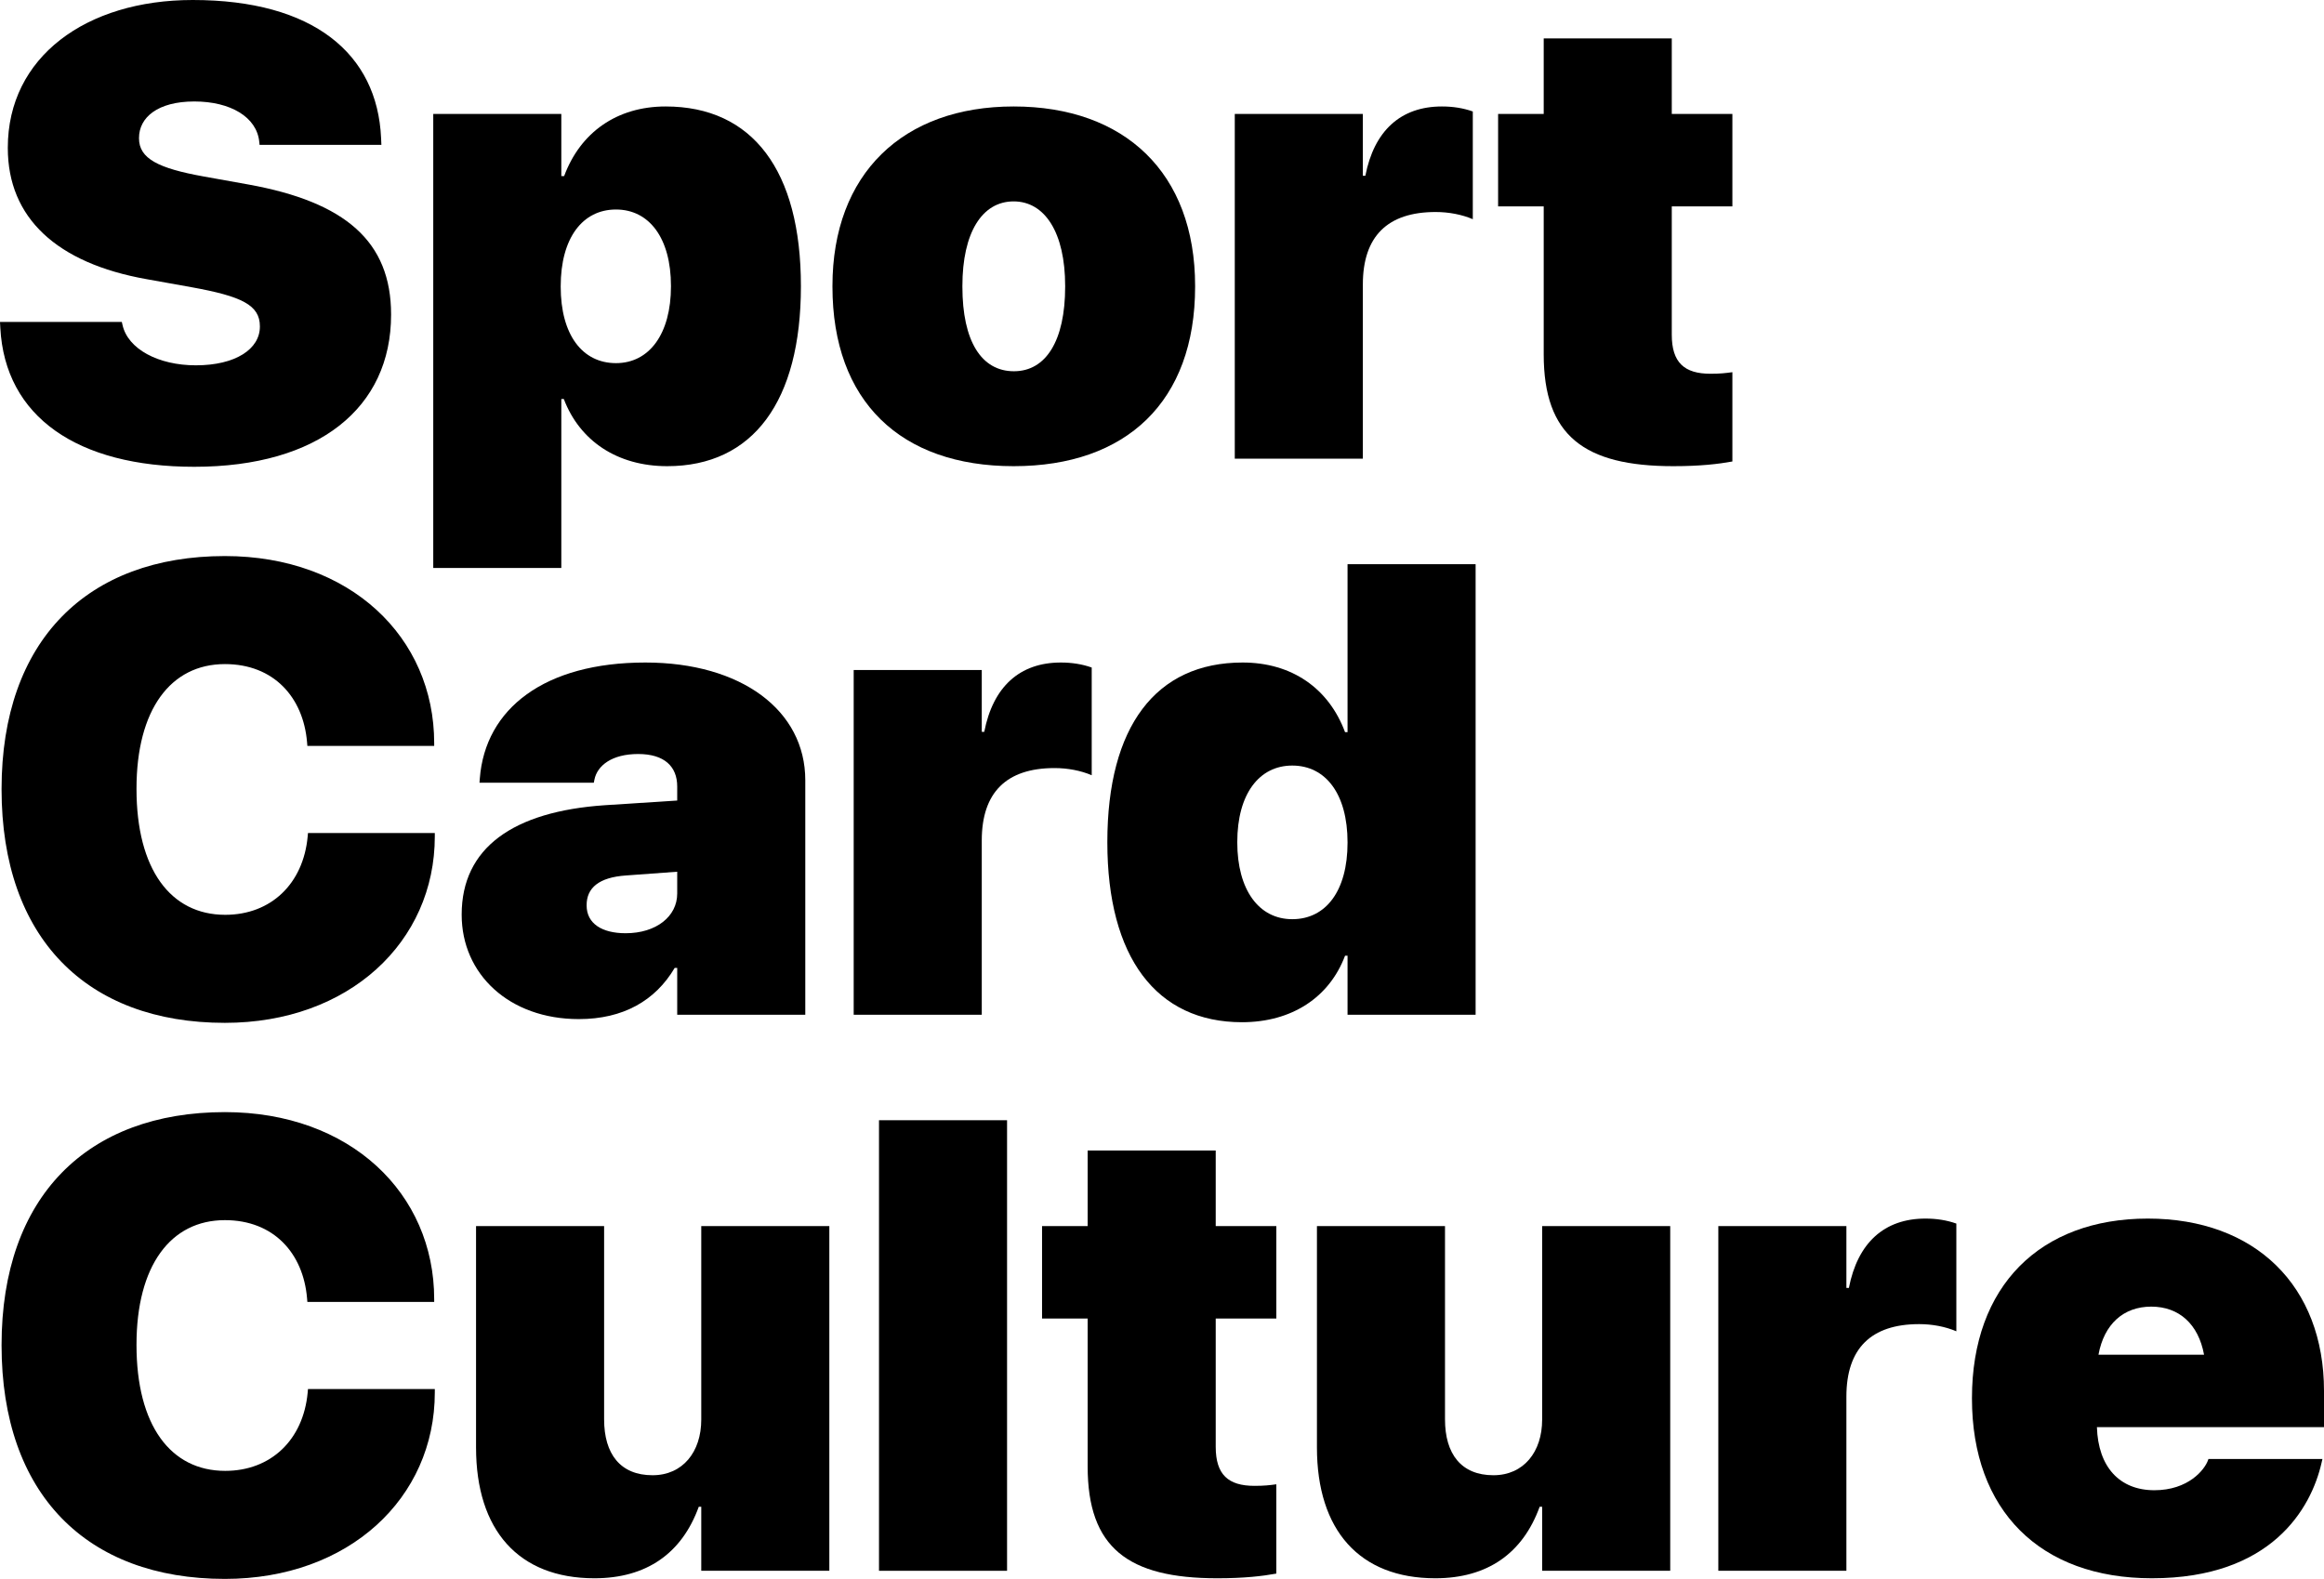
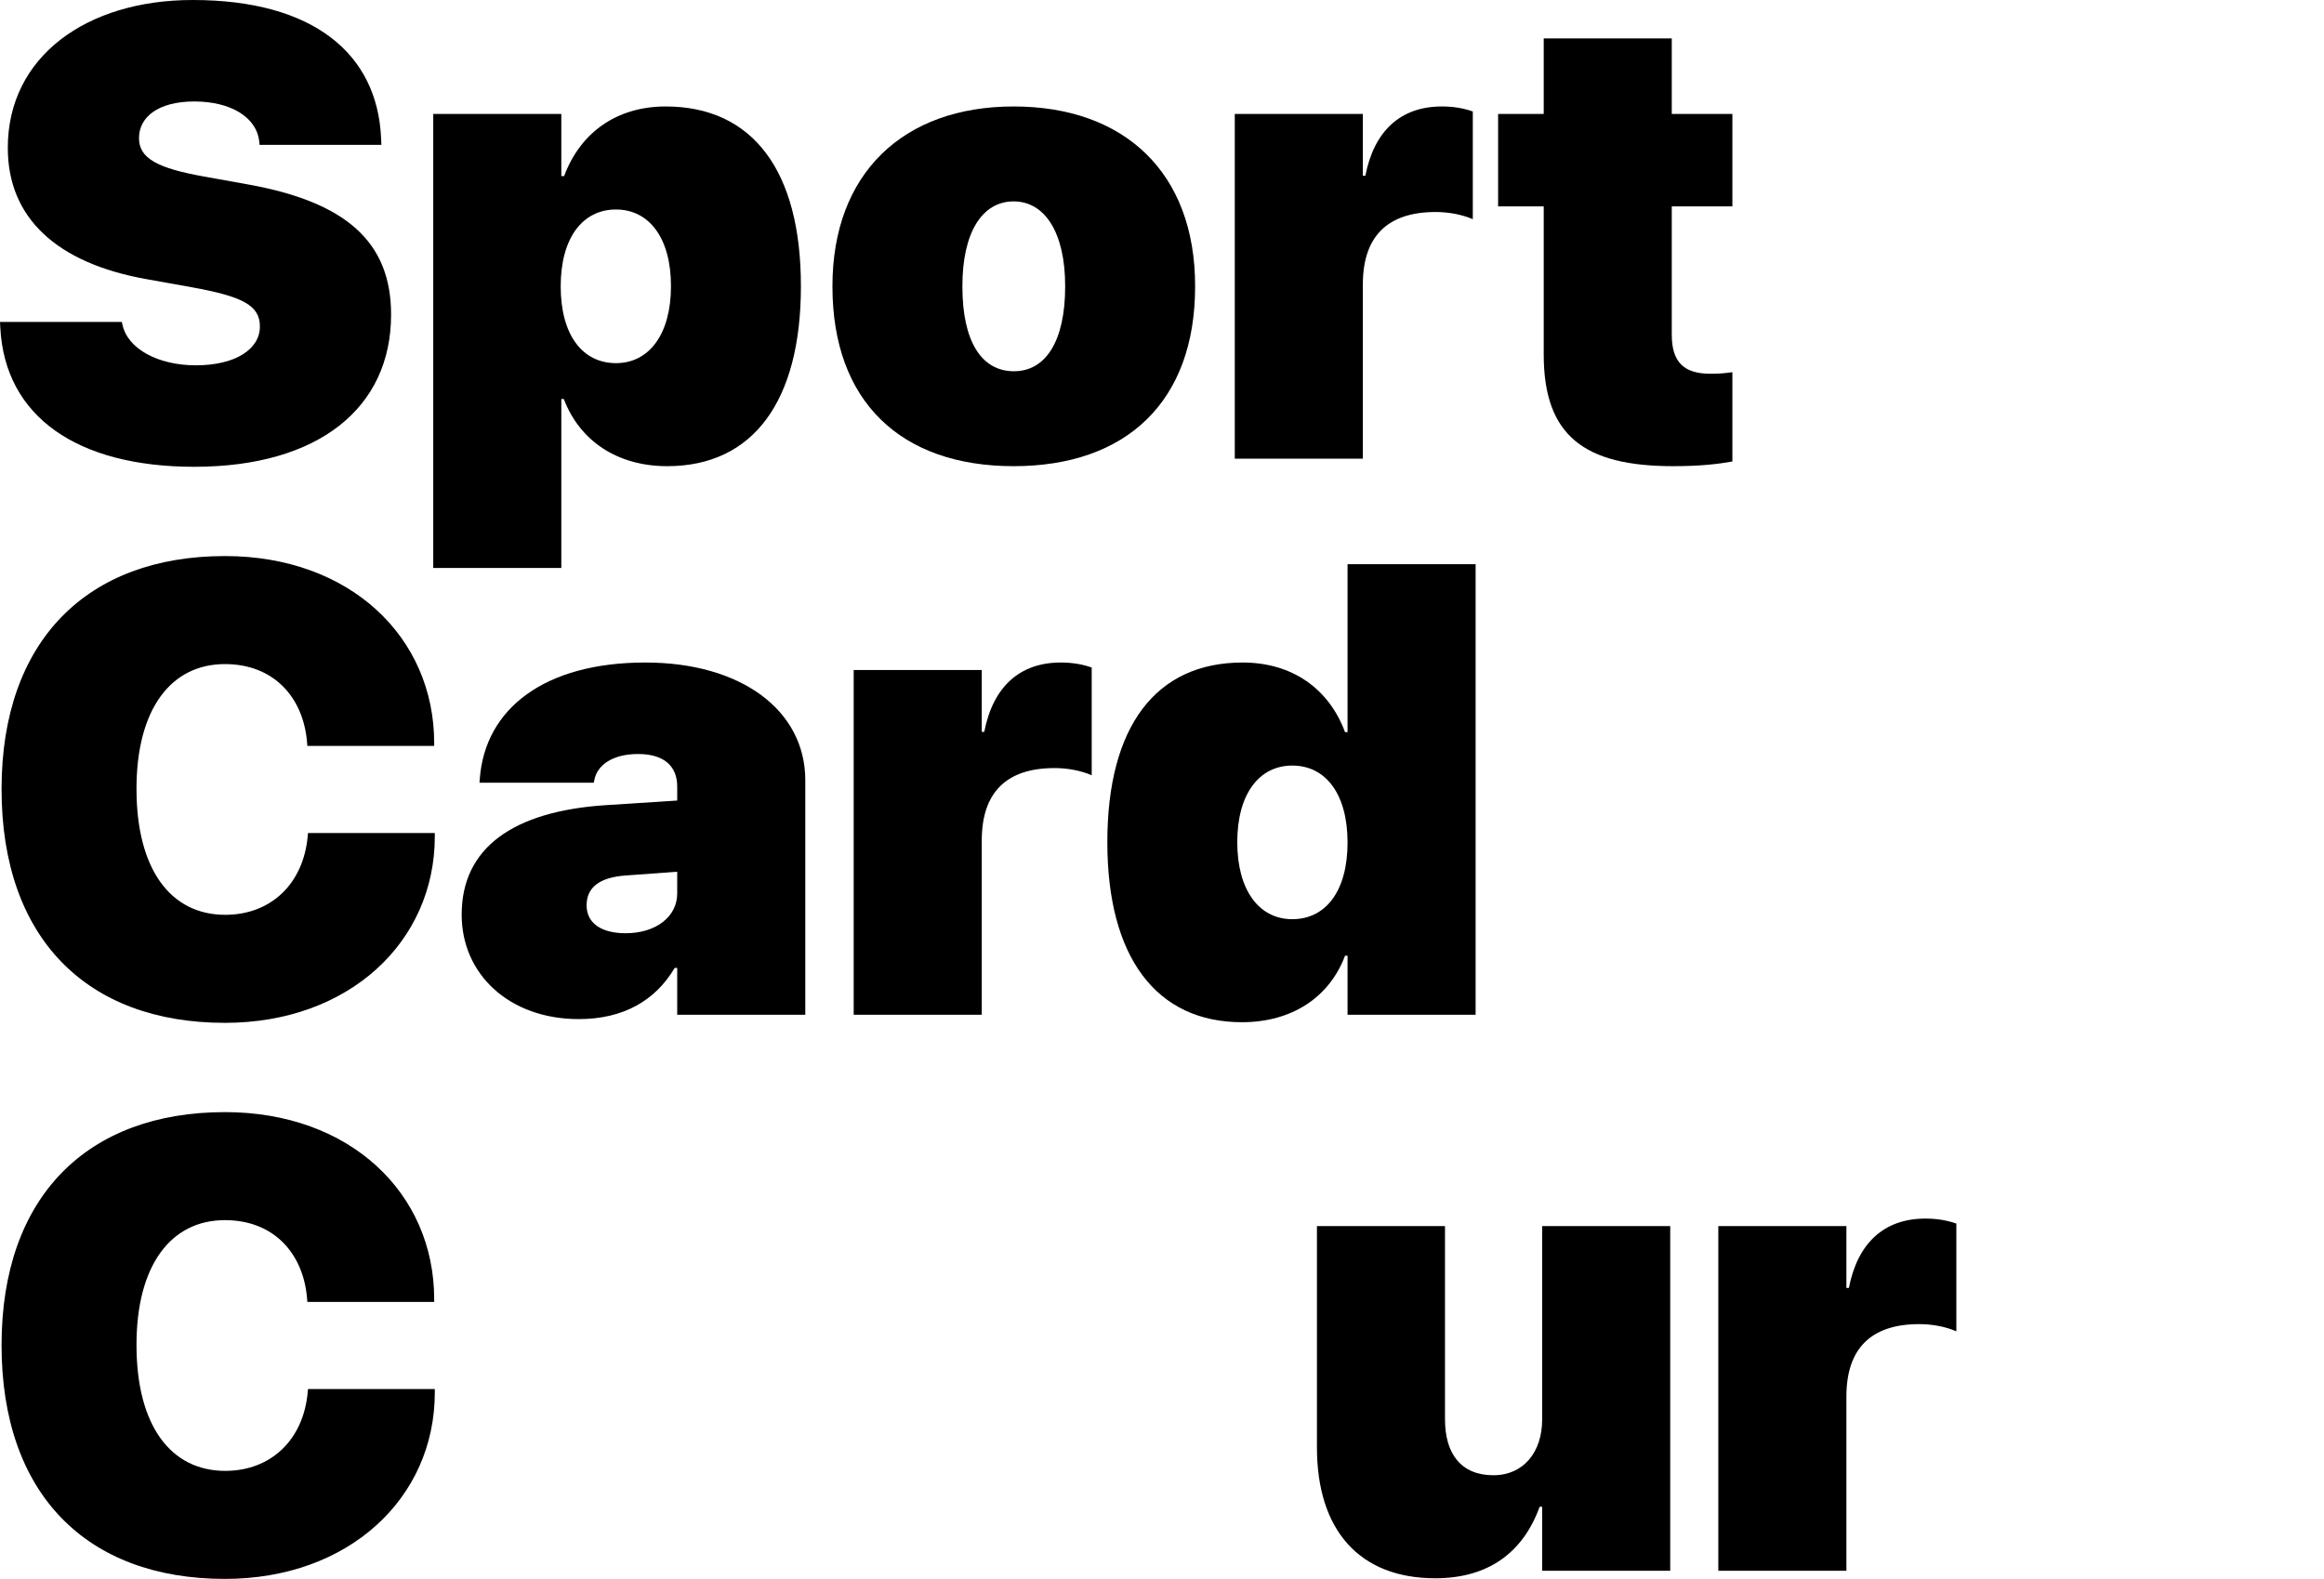
<svg xmlns="http://www.w3.org/2000/svg" width="181" height="123" viewBox="0 0 181 123" fill="none">
  <path d="M15.132 36.364C6.033 36.364 0.389 32.472 0.024 25.54L0 25.078H9.488L9.537 25.297C9.95 27.194 12.334 28.459 15.254 28.459C18.343 28.459 20.241 27.194 20.241 25.443V25.419C20.241 23.765 18.83 23.084 14.937 22.378L11.41 21.746C4.428 20.505 0.608 16.978 0.608 11.53V11.505C0.608 4.451 6.69 0 15.01 0C24.401 0 29.388 4.184 29.68 10.751L29.704 11.286H20.216L20.192 11.043C19.998 9.121 17.954 7.905 15.132 7.905C12.286 7.905 10.826 9.146 10.826 10.751V10.775C10.826 12.357 12.334 13.111 15.838 13.743L19.365 14.376C26.882 15.738 30.459 18.802 30.459 24.494V24.519C30.459 31.767 24.814 36.364 15.132 36.364Z" fill="black" />
-   <path d="M33.743 44.245V8.878H43.717V13.719H43.936C45.201 10.313 48.048 8.294 51.843 8.294C58.606 8.294 62.377 13.281 62.377 22.281V22.305C62.377 31.256 58.655 36.316 51.965 36.316C48.072 36.316 45.153 34.346 43.912 31.086H43.717V44.245H33.743ZM47.975 28.289C50.578 28.289 52.257 26.002 52.257 22.305V22.281C52.257 18.535 50.553 16.321 47.975 16.321C45.372 16.321 43.669 18.535 43.669 22.305V22.329C43.669 26.075 45.347 28.289 47.975 28.289Z" fill="black" />
+   <path d="M33.743 44.245V8.878H43.717V13.719H43.936C45.201 10.313 48.048 8.294 51.843 8.294C58.606 8.294 62.377 13.281 62.377 22.281V22.305C62.377 31.256 58.655 36.316 51.965 36.316C48.072 36.316 45.153 34.346 43.912 31.086H43.717V44.245H33.743ZM47.975 28.289C50.578 28.289 52.257 26.002 52.257 22.305V22.281C52.257 18.535 50.553 16.321 47.975 16.321C45.372 16.321 43.669 18.535 43.669 22.305C43.669 26.075 45.347 28.289 47.975 28.289Z" fill="black" />
  <path d="M78.944 36.316C70.138 36.316 64.834 31.256 64.834 22.329V22.281C64.834 13.524 70.332 8.294 78.944 8.294C87.581 8.294 93.079 13.451 93.079 22.281V22.329C93.079 31.281 87.727 36.316 78.944 36.316ZM78.969 28.921C81.45 28.921 82.958 26.562 82.958 22.329V22.281C82.958 18.121 81.377 15.689 78.944 15.689C76.487 15.689 74.954 18.121 74.954 22.281V22.329C74.954 26.586 76.438 28.921 78.969 28.921Z" fill="black" />
  <path d="M96.168 35.732V8.878H106.143V13.694H106.338C107.019 10.192 109.087 8.294 112.298 8.294C113.149 8.294 113.952 8.416 114.706 8.684V17.075C113.855 16.711 112.833 16.516 111.811 16.516C108.065 16.516 106.143 18.413 106.143 22.159V35.732H96.168Z" fill="black" />
  <path d="M130.325 36.316C123.367 36.316 120.229 33.932 120.229 27.608V16.078H116.677V8.878H120.229V2.992H130.203V8.878H134.923V16.078H130.203V26.075C130.203 28.24 131.176 29.116 133.22 29.116C133.974 29.116 134.388 29.067 134.923 28.994V35.951C133.852 36.145 132.441 36.316 130.325 36.316Z" fill="black" />
  <path d="M17.516 79.682C6.739 79.682 0.122 73.066 0.122 61.488V61.464C0.122 49.885 6.812 43.318 17.516 43.318C27.272 43.318 33.816 49.642 33.816 57.888V58.107H23.939L23.914 57.815C23.622 54.337 21.336 51.734 17.516 51.734C13.283 51.734 10.631 55.285 10.631 61.439V61.464C10.631 67.715 13.283 71.266 17.541 71.266C21.092 71.266 23.622 68.858 23.963 65.161L23.987 64.893H33.864V65.161C33.864 73.382 27.174 79.682 17.516 79.682Z" fill="black" />
  <path d="M45.08 79.39C39.655 79.39 35.957 75.888 35.957 71.266V71.242C35.957 66.061 39.947 63.215 47.099 62.728L52.743 62.364V61.269C52.743 59.712 51.746 58.739 49.702 58.739C47.658 58.739 46.515 59.639 46.296 60.734L46.247 60.977H37.343L37.368 60.661C37.781 55.188 42.428 51.612 50.262 51.612C57.73 51.612 62.718 55.334 62.718 60.782V79.05H52.743V75.401H52.548C51.04 77.955 48.534 79.39 45.08 79.39ZM45.688 70.536C45.688 71.947 46.88 72.701 48.729 72.701C51.113 72.701 52.743 71.388 52.743 69.612V67.909L48.753 68.201C46.637 68.347 45.688 69.174 45.688 70.512V70.536Z" fill="black" />
  <path d="M66.488 79.05V52.196H76.463V57.012H76.657C77.339 53.51 79.406 51.612 82.618 51.612C83.469 51.612 84.272 51.734 85.026 52.002V60.393C84.175 60.028 83.153 59.834 82.131 59.834C78.385 59.834 76.463 61.731 76.463 65.477V79.05H66.488Z" fill="black" />
  <path d="M96.728 79.633C90.062 79.633 86.243 74.574 86.243 65.623V65.599C86.243 56.599 90.013 51.612 96.777 51.612C100.62 51.612 103.491 53.631 104.756 57.036H104.951V43.95H114.925V79.05H104.951V74.453H104.756C103.54 77.688 100.62 79.633 96.728 79.633ZM100.645 71.607C103.272 71.607 104.951 69.393 104.951 65.647V65.623C104.951 61.853 103.248 59.639 100.645 59.639C98.066 59.639 96.363 61.853 96.363 65.599V65.623C96.363 69.32 98.042 71.607 100.645 71.607Z" fill="black" />
  <path d="M17.516 123C6.739 123 0.122 116.384 0.122 104.806V104.781C0.122 93.203 6.812 86.636 17.516 86.636C27.272 86.636 33.816 92.96 33.816 101.206V101.425H23.939L23.914 101.133C23.622 97.654 21.336 95.052 17.516 95.052C13.283 95.052 10.631 98.603 10.631 104.757V104.781C10.631 111.033 13.283 114.584 17.541 114.584C21.092 114.584 23.622 112.176 23.963 108.479L23.987 108.211H33.864V108.479C33.864 116.7 27.174 123 17.516 123Z" fill="black" />
-   <path d="M46.296 122.951C40.384 122.951 37.076 119.205 37.076 112.76V95.514H47.05V110.57C47.05 113.27 48.315 114.924 50.821 114.924C53.181 114.924 54.616 113.1 54.616 110.595V95.514H64.591V122.368H54.616V117.381H54.422C53.108 121.005 50.359 122.951 46.296 122.951Z" fill="black" />
-   <path d="M68.459 122.368V87.268H78.433V122.368H68.459Z" fill="black" />
-   <path d="M94.806 122.951C87.848 122.951 84.71 120.568 84.71 114.243V102.714H81.158V95.514H84.71V89.627H94.684V95.514H99.404V102.714H94.684V112.711C94.684 114.876 95.657 115.751 97.701 115.751C98.455 115.751 98.869 115.703 99.404 115.63V122.586C98.334 122.781 96.923 122.951 94.806 122.951Z" fill="black" />
  <path d="M111.787 122.951C105.875 122.951 102.567 119.205 102.567 112.76V95.514H112.541V110.57C112.541 113.27 113.806 114.924 116.312 114.924C118.672 114.924 120.107 113.1 120.107 110.595V95.514H130.082V122.368H120.107V117.381H119.912C118.599 121.005 115.85 122.951 111.787 122.951Z" fill="black" />
  <path d="M133.828 122.368V95.514H143.803V100.33H143.997C144.678 96.827 146.746 94.93 149.958 94.93C150.809 94.93 151.612 95.052 152.366 95.319V103.711C151.515 103.346 150.493 103.152 149.471 103.152C145.724 103.152 143.803 105.049 143.803 108.795V122.368H133.828Z" fill="black" />
-   <path d="M167.595 122.951C158.886 122.951 153.582 117.673 153.582 108.941V108.916C153.582 100.184 158.886 94.93 167.279 94.93C175.648 94.93 181 100.184 181 108.357V111.179H163.314C163.411 114.268 165.065 116.092 167.79 116.092C170.417 116.092 171.707 114.511 171.974 113.733L171.999 113.66H180.878L180.805 113.976C180.003 117.478 176.937 122.951 167.595 122.951ZM167.547 101.789C165.381 101.789 163.873 103.152 163.435 105.535H171.658C171.22 103.152 169.712 101.789 167.547 101.789Z" fill="black" />
</svg>